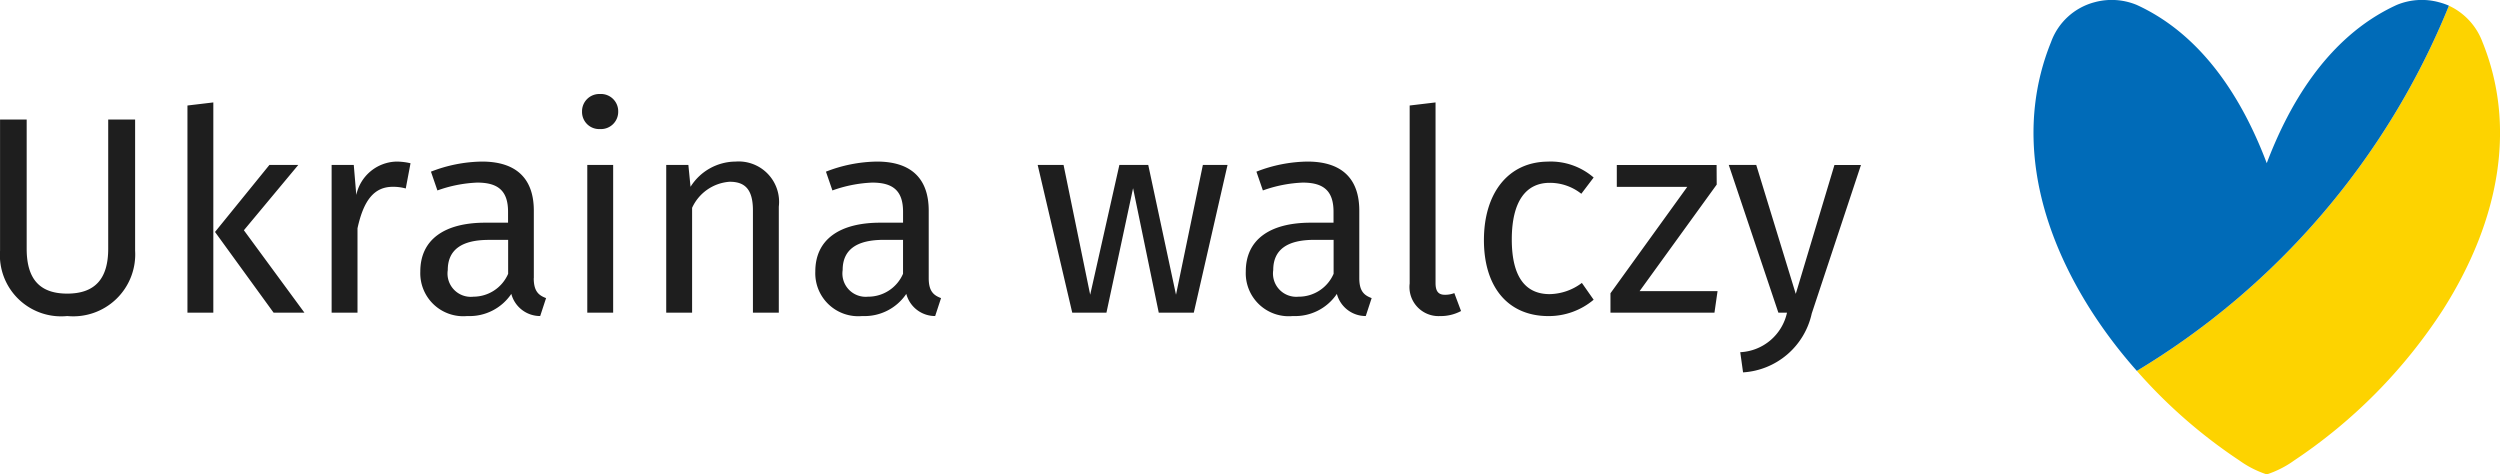
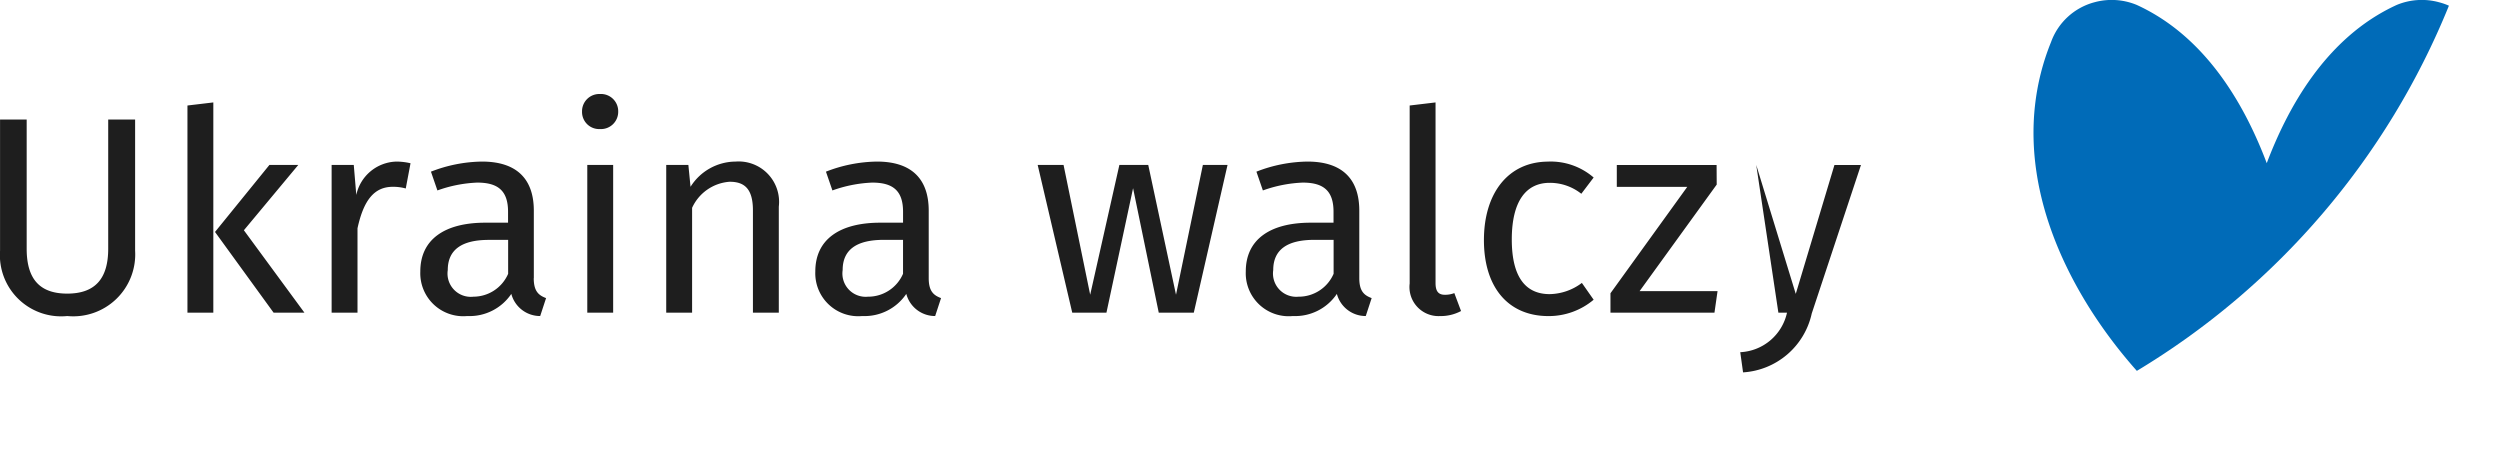
<svg xmlns="http://www.w3.org/2000/svg" width="115.937" height="22" viewBox="0 0 115.937 22">
  <g id="deskt" transform="translate(-1155.063 -370.068)">
-     <path id="Path_83235" data-name="Path 83235" d="M-80.171-8.957h-1.248v5.993c0,1.391-.611,2.08-1.9,2.08S-85.2-1.573-85.2-2.964V-8.957h-1.235v6.084A2.839,2.839,0,0,0-83.317.156a2.872,2.872,0,0,0,3.146-3.029Zm3.627-.793-1.2.143V0h1.2Zm3.939,2.9h-1.339l-2.522,3.107L-73.749,0h1.43l-2.808-3.822Zm4.524-.156A1.956,1.956,0,0,0-69.914-5.46l-.117-1.391h-1.027V0h1.2V-3.913c.286-1.313.78-1.924,1.638-1.924a2.149,2.149,0,0,1,.6.078l.221-1.17A2.914,2.914,0,0,0-68.081-7.007Zm6.4,5.408V-4.732c0-1.43-.754-2.275-2.405-2.275a6.707,6.707,0,0,0-2.366.468l.3.871a6.133,6.133,0,0,1,1.846-.364c.949,0,1.43.364,1.43,1.352v.507h-1.053c-1.911,0-3.016.793-3.016,2.262A1.992,1.992,0,0,0-64.766.156,2.334,2.334,0,0,0-62.725-.871,1.381,1.381,0,0,0-61.386.156l.273-.832C-61.464-.806-61.685-1-61.685-1.6Zm-2.808.858a1.08,1.08,0,0,1-1.183-1.235c0-.936.637-1.4,1.9-1.4h.9v1.573A1.76,1.76,0,0,1-64.493-.741Zm5.876-9.4a.8.8,0,0,0-.832.819.793.793,0,0,0,.832.806.8.8,0,0,0,.845-.806A.8.8,0,0,0-58.617-10.14Zm.611,3.289h-1.2V0h1.2Zm5.681-.156a2.485,2.485,0,0,0-2.093,1.17l-.1-1.014h-1.027V0h1.2V-4.862a2.072,2.072,0,0,1,1.742-1.209c.663,0,1.079.3,1.079,1.326V0h1.2V-4.914A1.875,1.875,0,0,0-52.325-7.007ZM-43.368-1.6V-4.732c0-1.43-.754-2.275-2.4-2.275a6.707,6.707,0,0,0-2.366.468l.3.871a6.133,6.133,0,0,1,1.846-.364c.949,0,1.43.364,1.43,1.352v.507h-1.053c-1.911,0-3.016.793-3.016,2.262A1.992,1.992,0,0,0-46.449.156,2.334,2.334,0,0,0-44.408-.871,1.381,1.381,0,0,0-43.069.156l.273-.832C-43.147-.806-43.368-1-43.368-1.6Zm-2.808.858a1.08,1.08,0,0,1-1.183-1.235c0-.936.637-1.4,1.9-1.4h.9v1.573A1.76,1.76,0,0,1-46.176-.741Zm16.666-6.11h-1.144L-31.9-.832l-1.287-6.019h-1.339L-35.88-.832l-1.235-6.019h-1.2L-36.712,0h1.586l1.235-5.772L-32.7,0h1.625ZM-23.4-1.6V-4.732c0-1.43-.754-2.275-2.405-2.275a6.707,6.707,0,0,0-2.366.468l.3.871a6.133,6.133,0,0,1,1.846-.364c.949,0,1.43.364,1.43,1.352v.507h-1.053c-1.911,0-3.016.793-3.016,2.262A1.992,1.992,0,0,0-26.481.156,2.334,2.334,0,0,0-24.44-.871,1.381,1.381,0,0,0-23.1.156l.273-.832C-23.179-.806-23.4-1-23.4-1.6Zm-2.808.858a1.08,1.08,0,0,1-1.183-1.235c0-.936.637-1.4,1.9-1.4h.9v1.573A1.76,1.76,0,0,1-26.208-.741Zm6.578.9a2.009,2.009,0,0,0,.949-.234l-.312-.832a1.166,1.166,0,0,1-.442.078c-.312,0-.429-.182-.429-.546V-9.75l-1.2.143v8.255A1.348,1.348,0,0,0-19.63.156Zm5-7.163c-1.859,0-2.99,1.456-2.99,3.64,0,2.21,1.144,3.523,2.99,3.523A3.232,3.232,0,0,0-12.532-.6l-.546-.78a2.544,2.544,0,0,1-1.495.52c-1.079,0-1.755-.741-1.755-2.535s.676-2.626,1.755-2.626a2.344,2.344,0,0,1,1.469.507l.572-.754A3.045,3.045,0,0,0-14.625-7.007Zm7.8.156h-4.628v1.014H-8.19L-11.752-.9V0h4.823l.143-1H-10.4l3.575-4.94Zm6.695,0H-1.365L-3.159-.871l-1.833-5.98H-6.266L-3.965,0h.4A2.334,2.334,0,0,1-5.733,1.833l.13.936A3.482,3.482,0,0,0-2.418.039Z" transform="translate(1241.5 384.568)" fill="#1e1e1e" />
-     <path id="Path_83190" data-name="Path 83190" d="M52.662,2.107A35.194,35.194,0,0,1,38.19,19.043a23.927,23.927,0,0,0,4.75,4.151,4.639,4.639,0,0,0,1.275.649,4.637,4.637,0,0,0,1.275-.649,24.248,24.248,0,0,0,6.892-6.98c2.7-4.251,3.383-8.6,1.838-12.417a3.015,3.015,0,0,0-1.556-1.689" transform="translate(1215.969 368.225)" fill="#fdd300" />
+     <path id="Path_83235" data-name="Path 83235" d="M-80.171-8.957h-1.248v5.993c0,1.391-.611,2.08-1.9,2.08S-85.2-1.573-85.2-2.964V-8.957h-1.235v6.084A2.839,2.839,0,0,0-83.317.156a2.872,2.872,0,0,0,3.146-3.029Zm3.627-.793-1.2.143V0h1.2Zm3.939,2.9h-1.339l-2.522,3.107L-73.749,0h1.43l-2.808-3.822Zm4.524-.156A1.956,1.956,0,0,0-69.914-5.46l-.117-1.391h-1.027V0h1.2V-3.913c.286-1.313.78-1.924,1.638-1.924a2.149,2.149,0,0,1,.6.078l.221-1.17A2.914,2.914,0,0,0-68.081-7.007Zm6.4,5.408V-4.732c0-1.43-.754-2.275-2.405-2.275a6.707,6.707,0,0,0-2.366.468l.3.871a6.133,6.133,0,0,1,1.846-.364c.949,0,1.43.364,1.43,1.352v.507h-1.053c-1.911,0-3.016.793-3.016,2.262A1.992,1.992,0,0,0-64.766.156,2.334,2.334,0,0,0-62.725-.871,1.381,1.381,0,0,0-61.386.156l.273-.832C-61.464-.806-61.685-1-61.685-1.6Zm-2.808.858a1.08,1.08,0,0,1-1.183-1.235c0-.936.637-1.4,1.9-1.4h.9v1.573A1.76,1.76,0,0,1-64.493-.741Zm5.876-9.4a.8.8,0,0,0-.832.819.793.793,0,0,0,.832.806.8.8,0,0,0,.845-.806A.8.8,0,0,0-58.617-10.14Zm.611,3.289h-1.2V0h1.2Zm5.681-.156a2.485,2.485,0,0,0-2.093,1.17l-.1-1.014h-1.027V0h1.2V-4.862a2.072,2.072,0,0,1,1.742-1.209c.663,0,1.079.3,1.079,1.326V0h1.2V-4.914A1.875,1.875,0,0,0-52.325-7.007ZM-43.368-1.6V-4.732c0-1.43-.754-2.275-2.4-2.275a6.707,6.707,0,0,0-2.366.468l.3.871a6.133,6.133,0,0,1,1.846-.364c.949,0,1.43.364,1.43,1.352v.507h-1.053c-1.911,0-3.016.793-3.016,2.262A1.992,1.992,0,0,0-46.449.156,2.334,2.334,0,0,0-44.408-.871,1.381,1.381,0,0,0-43.069.156l.273-.832C-43.147-.806-43.368-1-43.368-1.6Zm-2.808.858a1.08,1.08,0,0,1-1.183-1.235c0-.936.637-1.4,1.9-1.4h.9v1.573A1.76,1.76,0,0,1-46.176-.741Zm16.666-6.11h-1.144L-31.9-.832l-1.287-6.019h-1.339L-35.88-.832l-1.235-6.019h-1.2L-36.712,0h1.586l1.235-5.772L-32.7,0h1.625ZM-23.4-1.6V-4.732c0-1.43-.754-2.275-2.405-2.275a6.707,6.707,0,0,0-2.366.468l.3.871a6.133,6.133,0,0,1,1.846-.364c.949,0,1.43.364,1.43,1.352v.507h-1.053c-1.911,0-3.016.793-3.016,2.262A1.992,1.992,0,0,0-26.481.156,2.334,2.334,0,0,0-24.44-.871,1.381,1.381,0,0,0-23.1.156l.273-.832C-23.179-.806-23.4-1-23.4-1.6Zm-2.808.858a1.08,1.08,0,0,1-1.183-1.235c0-.936.637-1.4,1.9-1.4h.9v1.573A1.76,1.76,0,0,1-26.208-.741Zm6.578.9a2.009,2.009,0,0,0,.949-.234l-.312-.832a1.166,1.166,0,0,1-.442.078c-.312,0-.429-.182-.429-.546V-9.75l-1.2.143v8.255A1.348,1.348,0,0,0-19.63.156Zm5-7.163c-1.859,0-2.99,1.456-2.99,3.64,0,2.21,1.144,3.523,2.99,3.523A3.232,3.232,0,0,0-12.532-.6l-.546-.78a2.544,2.544,0,0,1-1.495.52c-1.079,0-1.755-.741-1.755-2.535s.676-2.626,1.755-2.626a2.344,2.344,0,0,1,1.469.507l.572-.754A3.045,3.045,0,0,0-14.625-7.007Zm7.8.156h-4.628v1.014H-8.19L-11.752-.9V0h4.823l.143-1H-10.4l3.575-4.94Zm6.695,0H-1.365L-3.159-.871l-1.833-5.98L-3.965,0h.4A2.334,2.334,0,0,1-5.733,1.833l.13.936A3.482,3.482,0,0,0-2.418.039Z" transform="translate(1241.5 384.568)" fill="#1e1e1e" />
    <path id="Path_83191" data-name="Path 83191" d="M19.264.265a2.854,2.854,0,0,0-.453-.158,3.029,3.029,0,0,0-1.965.122c-3.343,1.528-5.1,4.886-6.03,7.339C9.889,5.115,8.129,1.757,4.786.229A3.029,3.029,0,0,0,2.821.107,2.941,2.941,0,0,0,.812,1.954C-.734,5.771-.048,10.121,2.65,14.372A22.4,22.4,0,0,0,4.792,17.2,35.194,35.194,0,0,0,19.264.265" transform="translate(1249.367 370.067)" fill="#006bb8" />
  </g>
</svg>